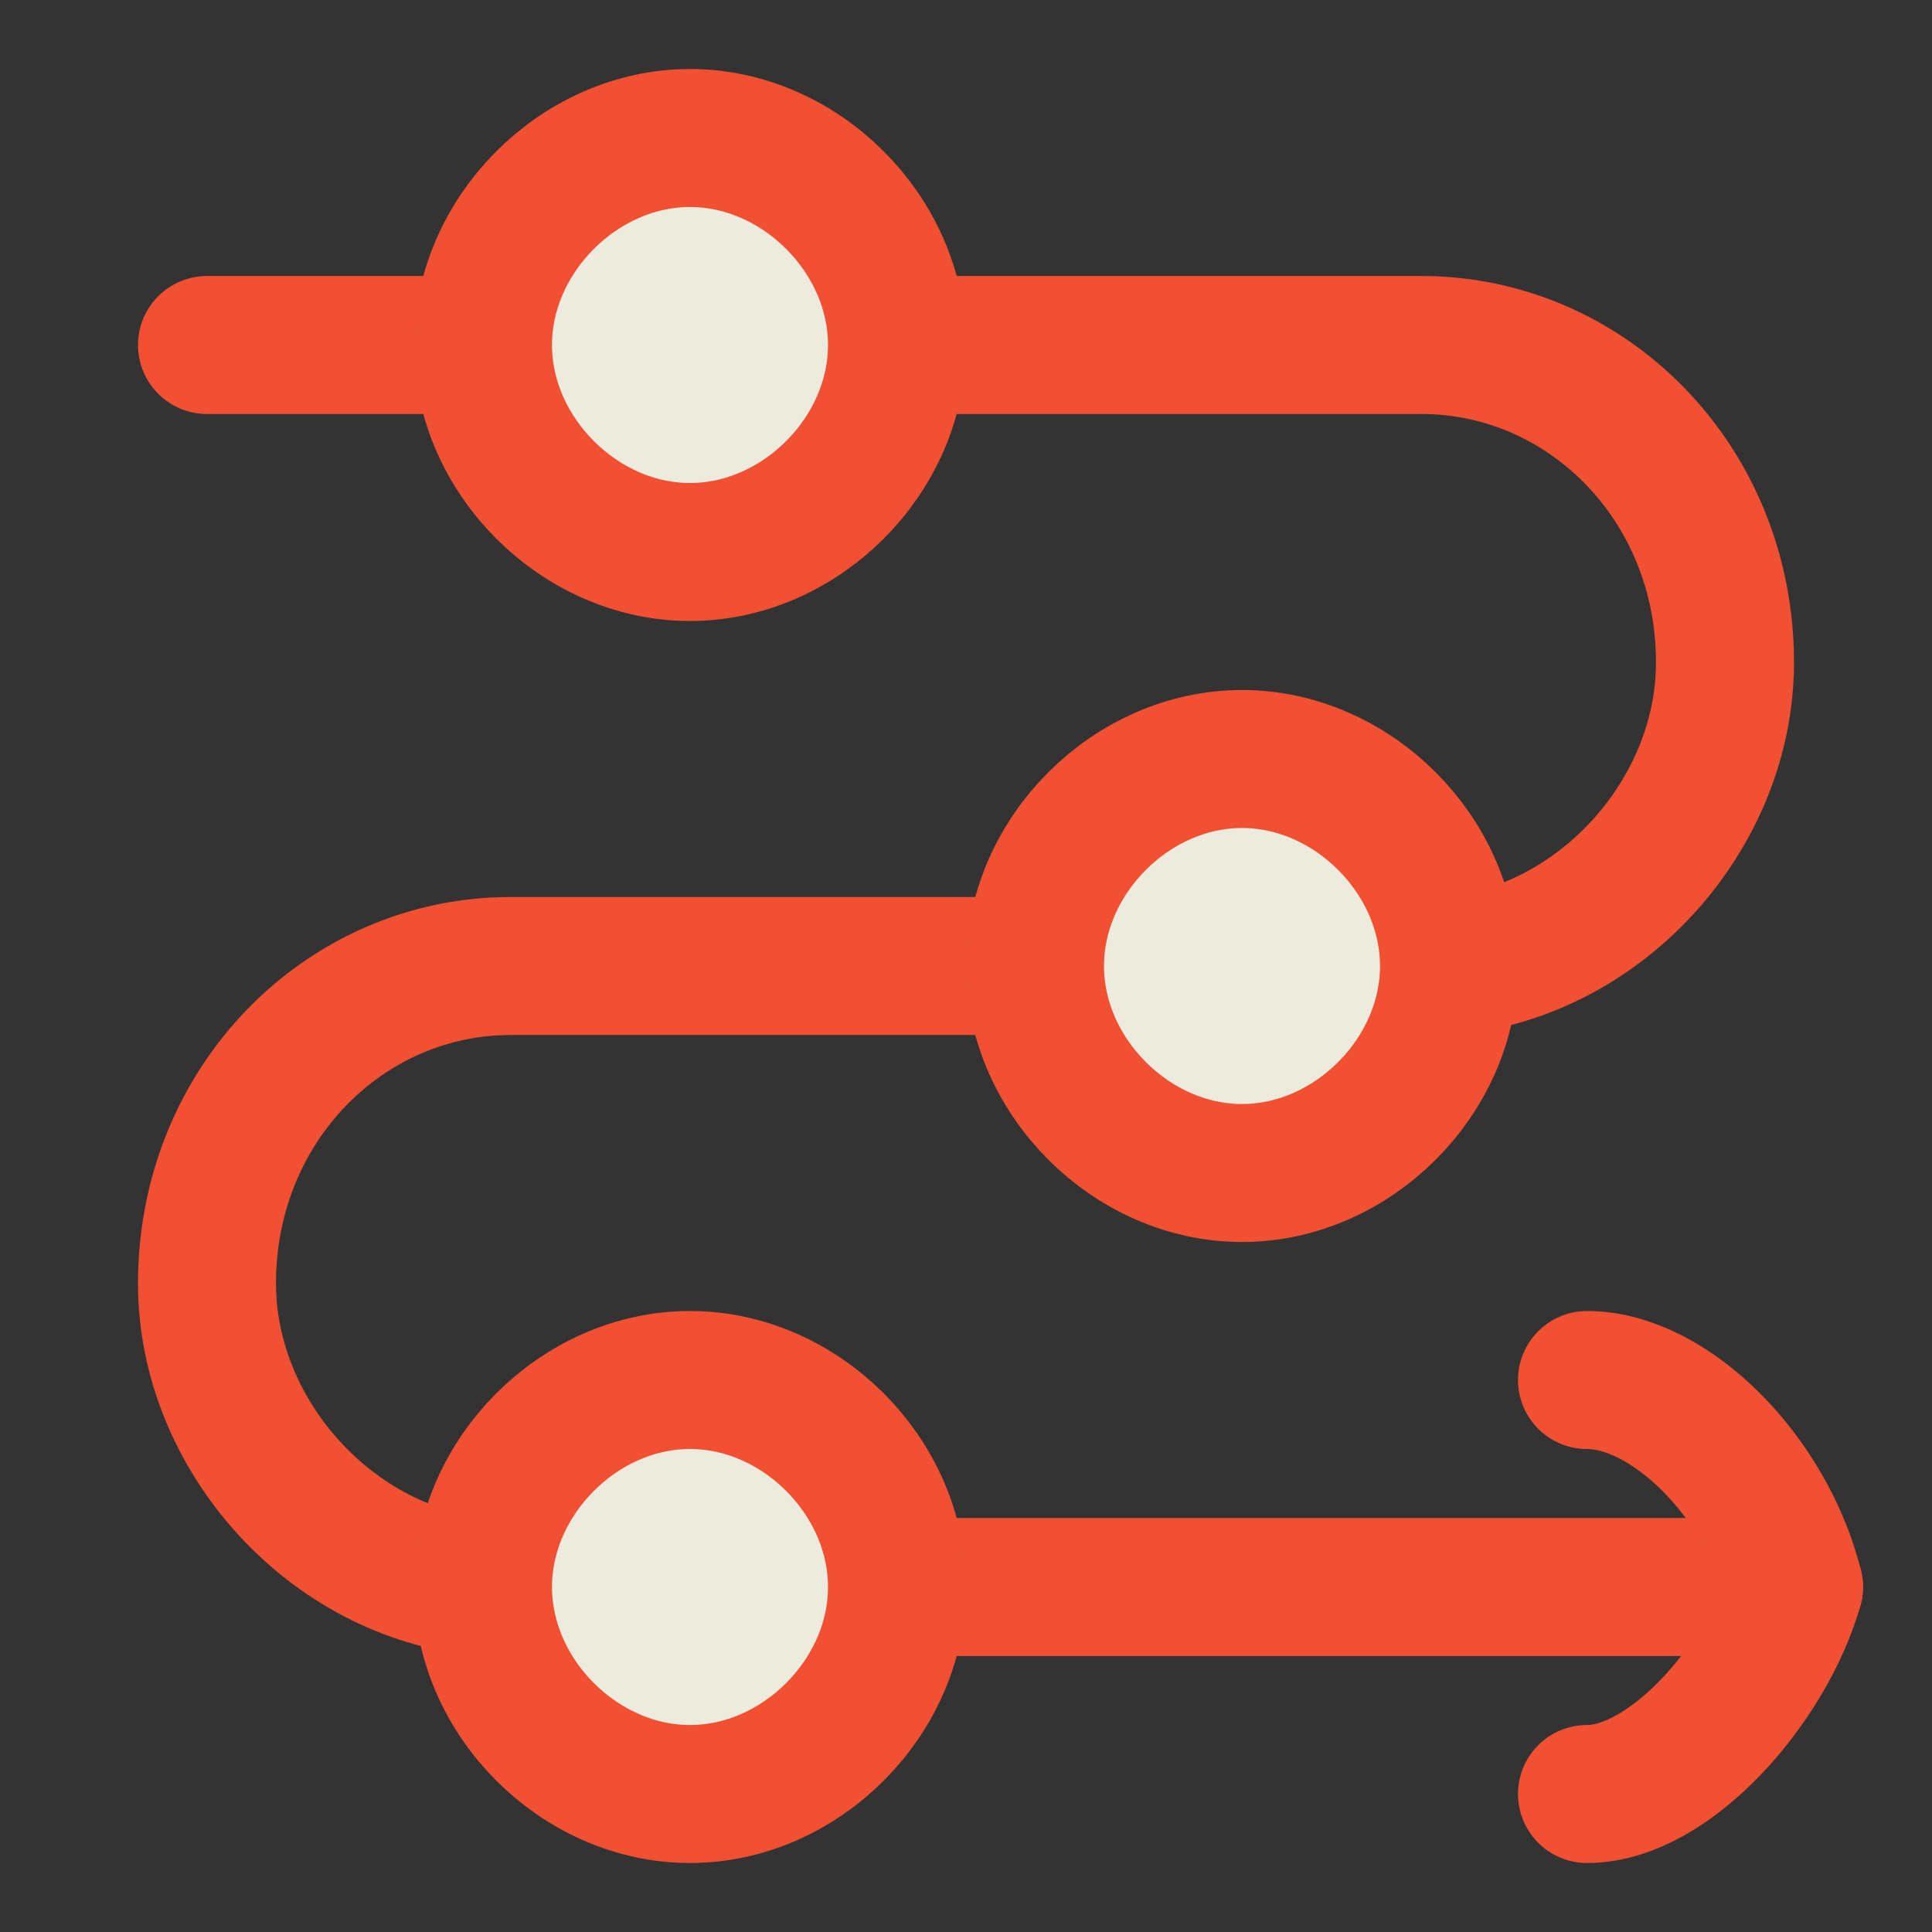
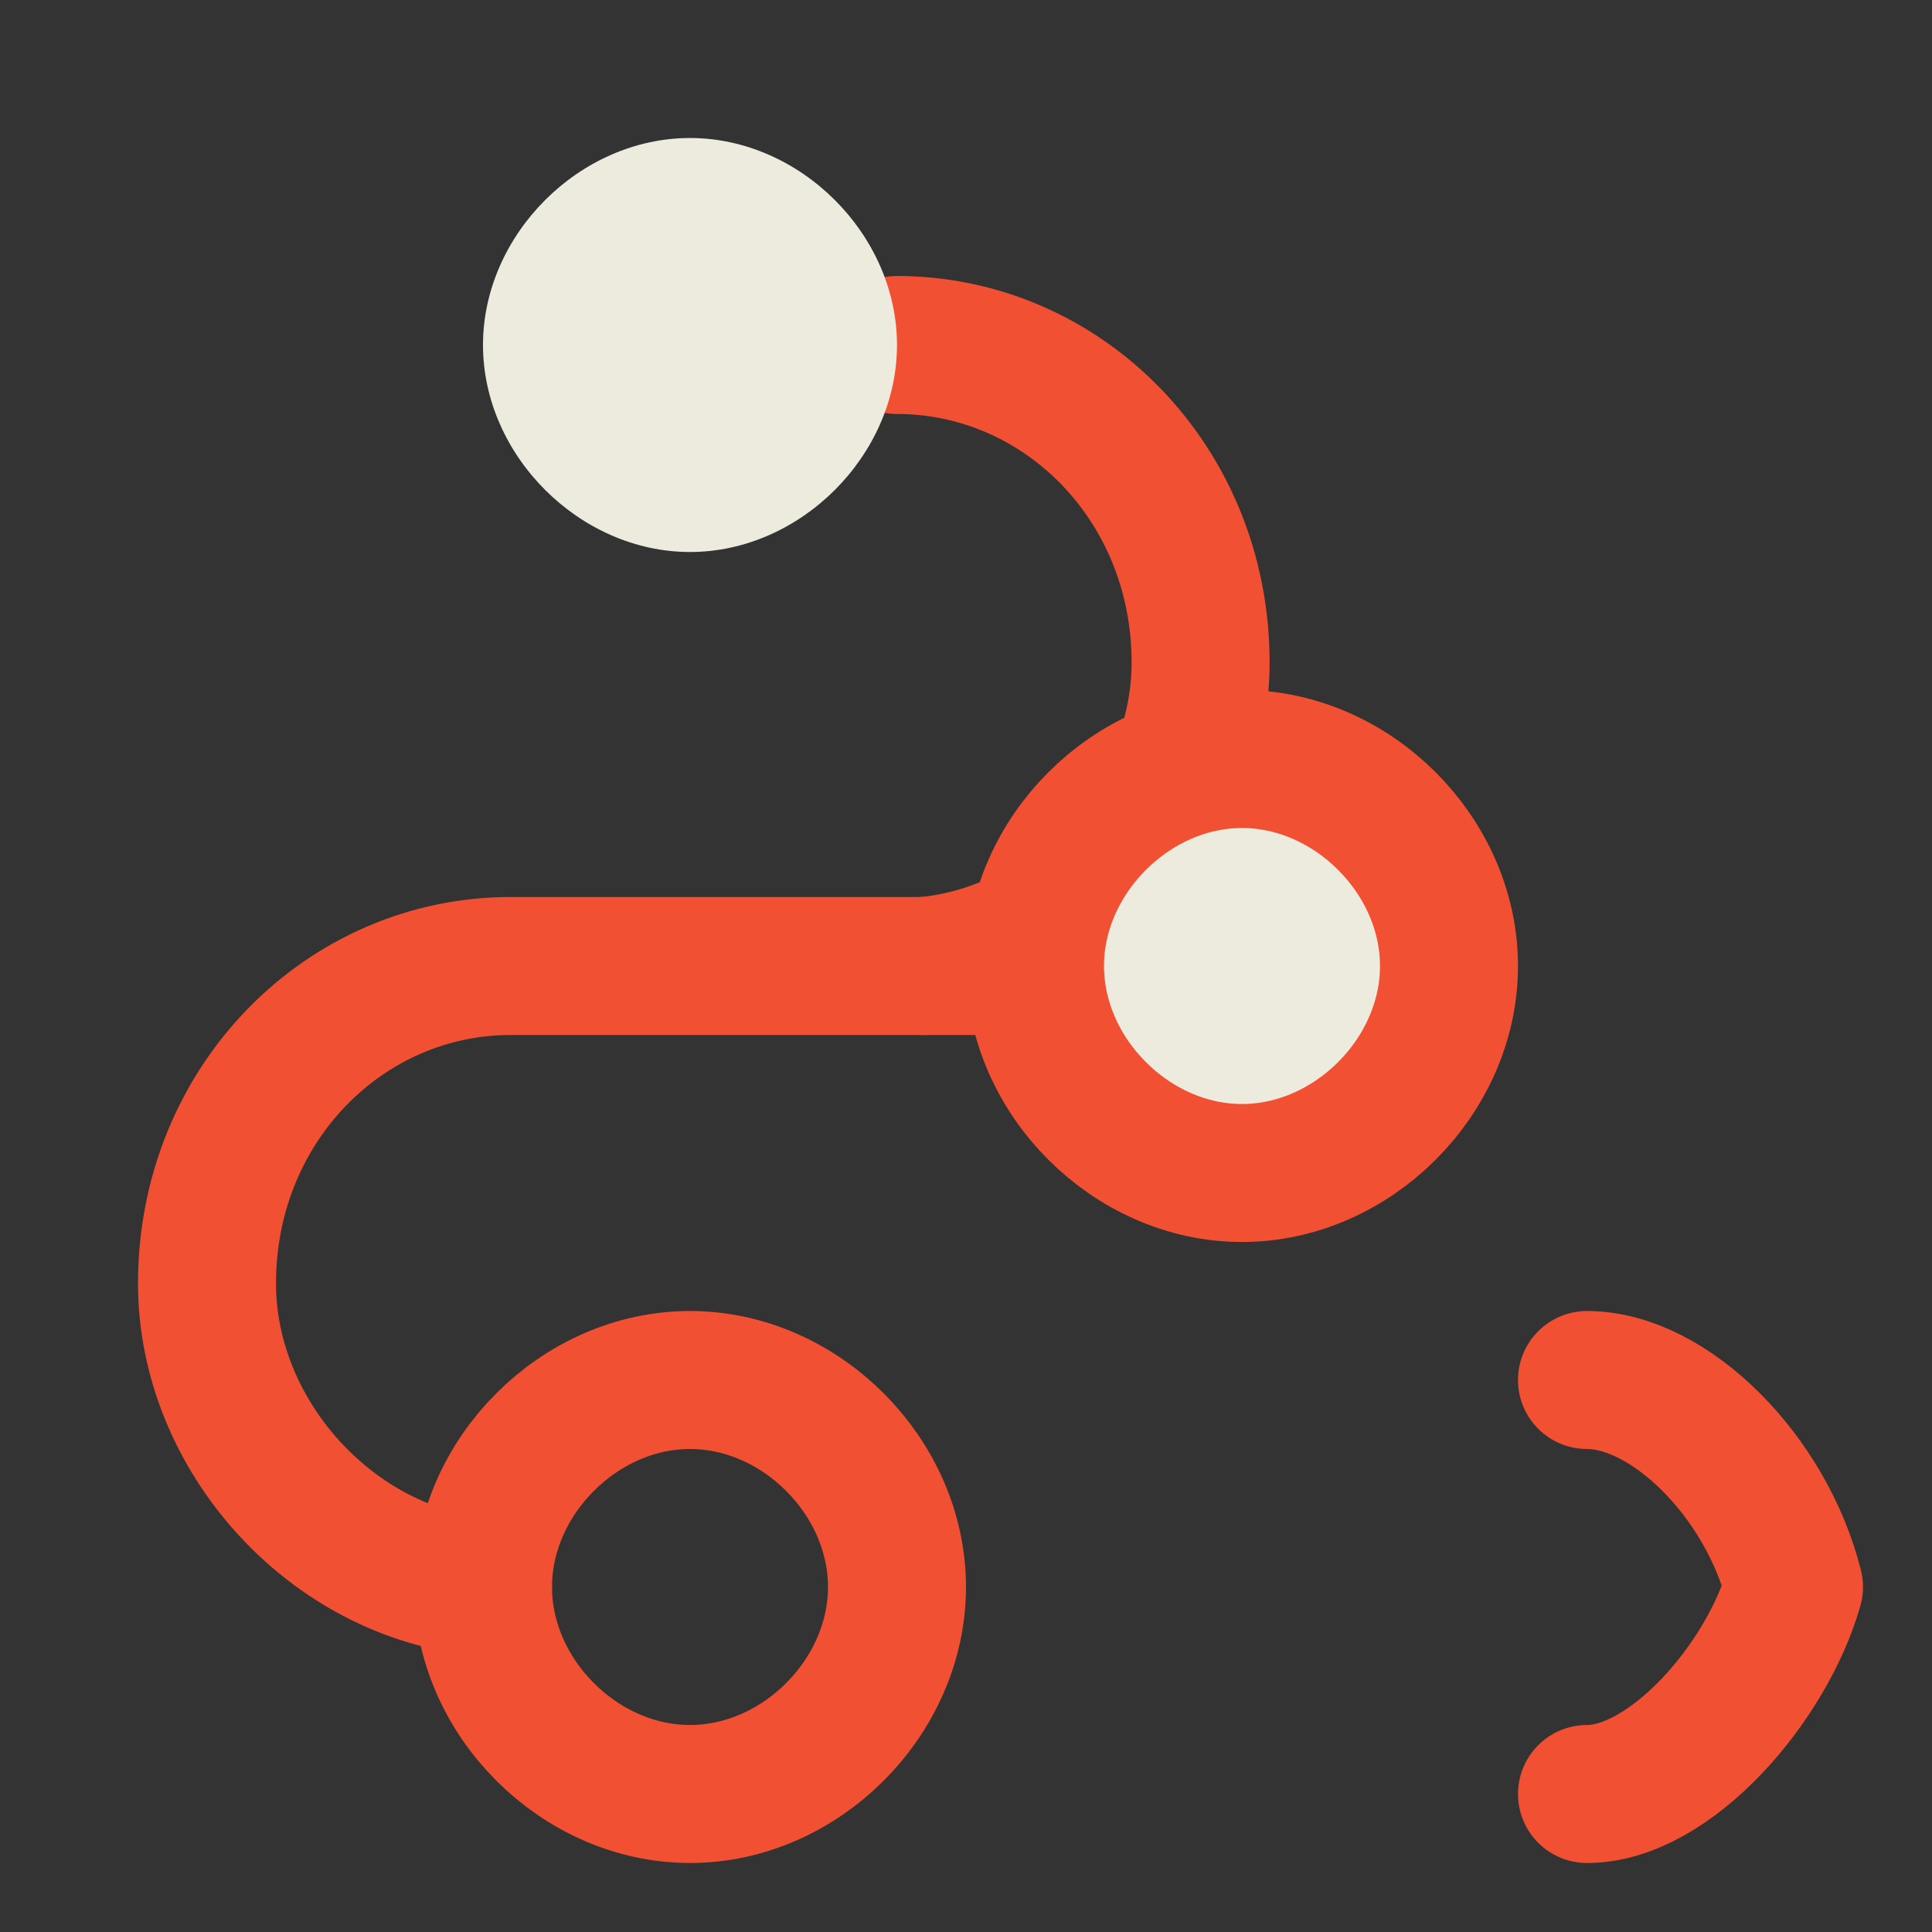
<svg xmlns="http://www.w3.org/2000/svg" viewBox="0 0 14 14" version="1.1" id="Arrow-Roadmap--Streamline-Flex">
  <rect x="0" y="0" width="14" height="14" fill="#333333" stroke="none" />
  <defs>
    <style>
      .st0 {
        fill: none;
        stroke: #f15032;
        stroke-linecap: round;
        stroke-linejoin: round;
      }

      .st1 {
        fill: #edebde;
      }
    </style>
  </defs>
  <g id="arrow-roadmap">
-     <path d="M6.5,2.5h3.8c1.2,0,2.2,1,2.2,2.3,0,1.1-.9,2.1-2,2.2" class="st0" id="Vector_1226" />
+     <path d="M6.5,2.5c1.2,0,2.2,1,2.2,2.3,0,1.1-.9,2.1-2,2.2" class="st0" id="Vector_1226" />
    <path d="M7.5,7h-3.8c-1.2,0-2.2,1-2.2,2.3,0,1.1.9,2.1,2,2.2" class="st0" id="Vector_1229" />
-     <path d="M13,11.5h-6.5" class="st0" id="Vector_1227" />
-     <path d="M3.5,2.5H1.5" class="st0" id="Vector_1228" />
    <path d="M3.5,2.5c0,.8.7,1.5,1.5,1.5s1.5-.7,1.5-1.5-.7-1.5-1.5-1.5-1.5.7-1.5,1.5" class="st1" id="Ellipse_446" />
-     <path d="M3.5,11.5c0,.8.7,1.5,1.5,1.5s1.5-.7,1.5-1.5-.7-1.5-1.5-1.5-1.5.7-1.5,1.5" class="st1" id="Ellipse_448" />
    <path d="M7.5,7c0,.8.7,1.5,1.5,1.5s1.5-.7,1.5-1.5-.7-1.5-1.5-1.5-1.5.7-1.5,1.5" class="st1" id="Ellipse_447" />
-     <path d="M3.5,2.5c0,.8.7,1.5,1.5,1.5s1.5-.7,1.5-1.5-.7-1.5-1.5-1.5-1.5.7-1.5,1.5" class="st0" id="Ellipse_449" />
    <path d="M3.5,11.5c0,.8.7,1.5,1.5,1.5s1.5-.7,1.5-1.5-.7-1.5-1.5-1.5-1.5.7-1.5,1.5" class="st0" id="Ellipse_450" />
    <path d="M7.5,7c0,.8.7,1.5,1.5,1.5s1.5-.7,1.5-1.5-.7-1.5-1.5-1.5-1.5.7-1.5,1.5" class="st0" id="Ellipse_451" />
    <path d="M11.5,13c.6,0,1.3-.8,1.5-1.5-.2-.8-.9-1.5-1.5-1.5" class="st0" id="Vector" />
  </g>
</svg>